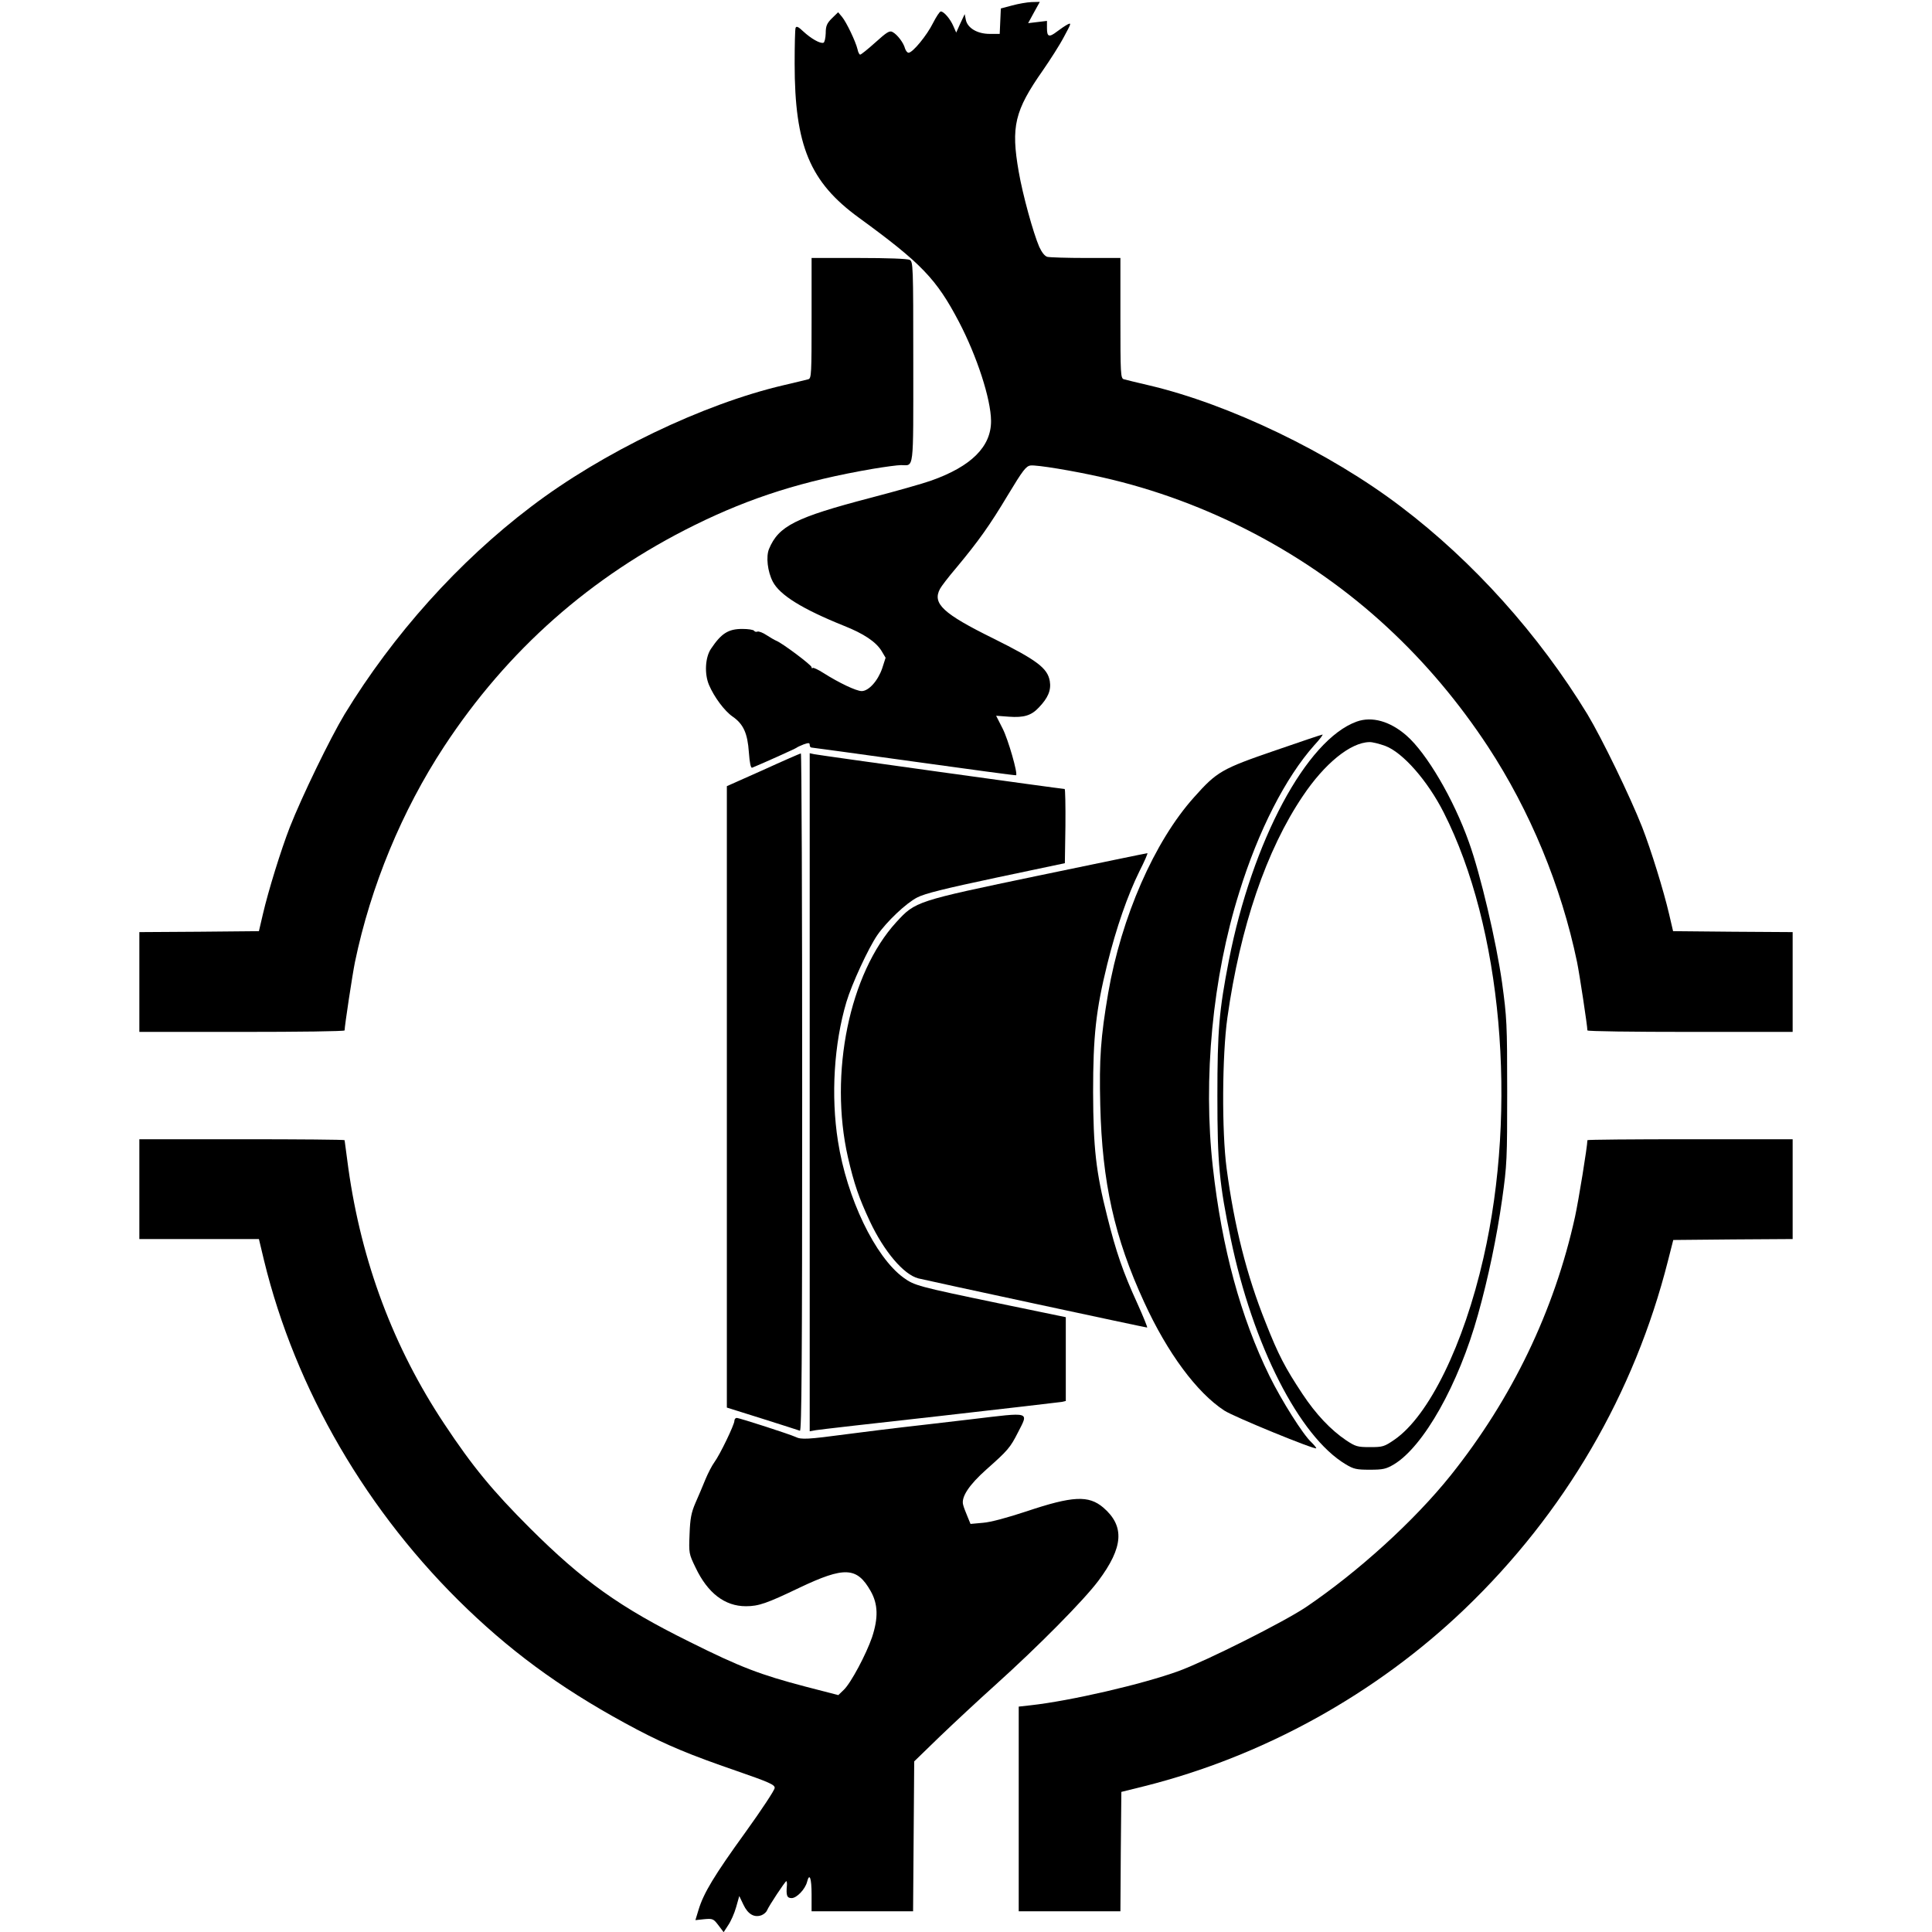
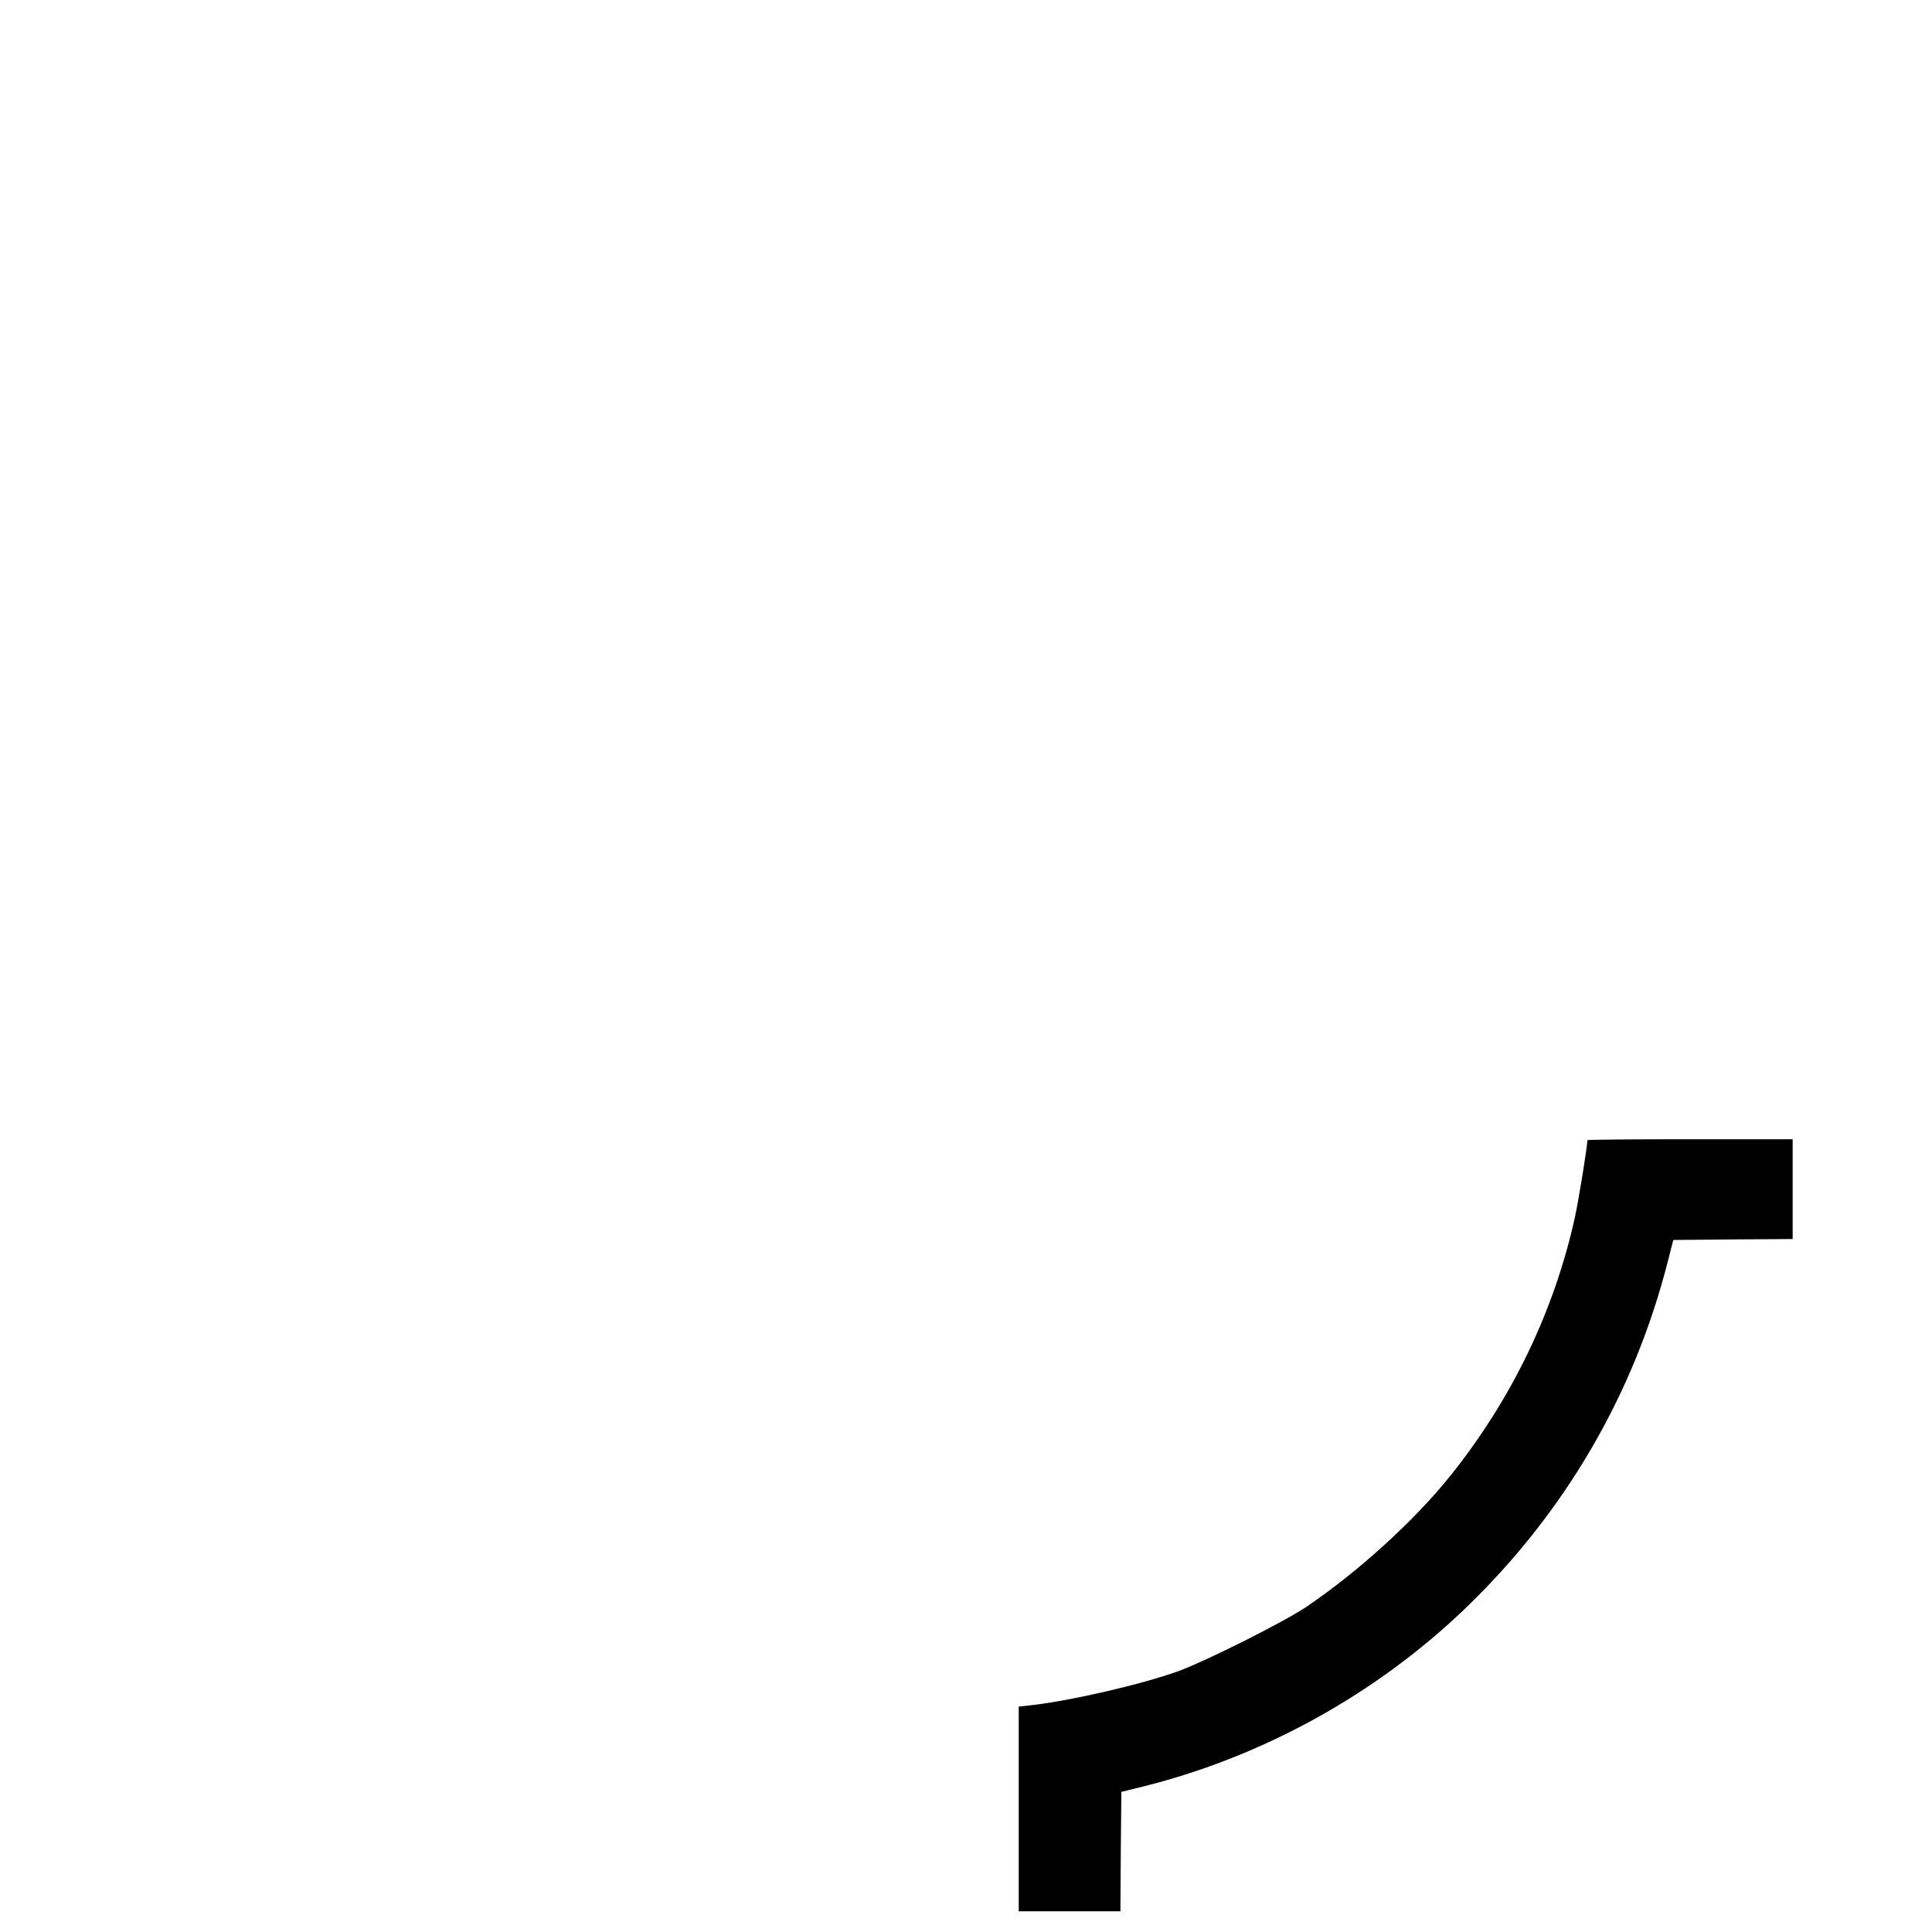
<svg xmlns="http://www.w3.org/2000/svg" version="1" width="1368" height="1368" viewBox="0 0 1026 1026">
-   <path d="M537.5 2.9l-6 1.6-.3 6.8-.3 6.7h-5.3c-6.6 0-11.8-3.1-12.7-7.5l-.6-3-2.3 4.9-2.2 4.9-1.5-3.4c-1.6-3.8-5.1-7.9-6.7-7.8-.6 0-2.4 2.8-4.1 6.1-3.2 6.5-10.8 15.8-13 15.8-.7 0-1.5-1.1-1.9-2.3-.7-2.9-4.1-7.4-6.6-8.7-1.6-.9-3.1.1-9.1 5.5-4 3.6-7.6 6.5-8.1 6.5-.4 0-1.1-1.2-1.4-2.8-1-4.2-5.9-14.4-8.2-17.2l-2.1-2.5-3.3 3.2c-2.7 2.7-3.3 4.1-3.3 8-.1 2.6-.6 4.8-1.2 5-1.7.6-6.6-2.2-10.7-6-2.6-2.5-3.7-3-4.1-1.9-.3.7-.5 9.3-.5 19 0 43.5 8.1 62.9 34.1 81.8 33.2 24.2 41.2 32.5 53.2 55.4 9.5 18.2 16.9 40.8 17 52.5.1 13.6-10.4 24.2-32 31.8-3.9 1.4-18.3 5.5-32.1 9.1-39.7 10.4-48.7 14.9-53.8 27.1-1.7 4.1-.8 12 2 17.4 3.7 7.1 15.6 14.5 37.7 23.4 10.6 4.2 17 8.5 20 13.3l2.2 3.7-1.8 5.6c-2.3 6.7-7.2 12.1-10.9 12.1-2.9 0-12.1-4.4-20.3-9.6-2.8-1.8-5.4-3-5.7-2.7-.3.4-.6.2-.6-.4 0-1.1-15.6-12.8-18.7-14-1-.4-3.3-1.8-5.2-3-1.9-1.3-4.1-2.1-4.8-1.9-.7.3-1.5.1-1.8-.4-.4-.6-3.2-1-6.3-1-7.4 0-11.1 2.3-16.6 10.5-3.1 4.5-3.6 13.3-1.1 19.2 2.7 6.4 8.2 13.8 12.5 16.8 5.8 4 8 8.9 8.7 19.1.4 5.6 1 8.3 1.7 8.1 5-2 23.2-10.2 23.6-10.6.3-.3 2-1.1 3.8-1.8 2.6-.9 3.2-.9 3.2.3 0 .8.4 1.4 1 1.4.5 0 25.1 3.4 54.7 7.5 29.5 4.1 53.8 7.4 53.9 7.2 1-.9-4.2-19-7.1-24.7l-3.5-6.9 6.7.5c8 .6 12-.6 16-4.9 4.9-5.1 6.6-9.2 5.8-14-1.2-6.9-6.8-11.1-29.9-22.6-26.8-13.2-32.6-18.6-28.4-26.4.6-1.2 4.4-6.2 8.5-11 12-14.4 17.9-22.7 27.6-38.9 7.9-13.1 9.6-15.3 12-15.6 3.2-.4 22.7 2.8 38.1 6.3 55.9 12.6 109.4 40.7 151.4 79.7 20.2 18.7 38 39.9 53.4 63.3 22.3 34 38.9 74 47.3 114.4 1.3 6.3 5.5 34 5.5 36.3 0 .5 24.5.8 54.5.8H952v-53l-31.7-.2-31.8-.3-2.1-9c-2.9-12.5-9.6-34.1-14.3-46.2-6.5-16.5-21.4-47.2-29.1-60-25.8-42.3-60.6-81.1-99-110.2-37.8-28.8-91.3-54.5-134-64.5-6.3-1.5-12.3-2.9-13.2-3.2-1.7-.5-1.8-2.9-1.8-32.5V137h-18.2c-10.1 0-19.3-.3-20.6-.6-1.4-.4-2.9-2.3-4.3-5.3-3.2-7.4-8.8-27.7-10.9-39.9-4.2-24-2.2-32.4 12.8-53.8 3.8-5.5 8.9-13.4 11.2-17.8 3.9-7.2 4.1-7.7 1.9-6.6-1.3.7-3.8 2.4-5.5 3.7-4.3 3.3-5.4 2.9-5.4-1.7v-3.9l-5 .6-5 .6 3.1-5.7 3.1-5.6-4.4.1c-2.4.1-7 .9-10.3 1.8z" />
-   <path d="M431 168.9c0 29.6-.1 32-1.7 32.5-1 .3-7 1.7-13.3 3.2-42.7 10-96.2 35.7-134 64.5-38.4 29.1-73.2 67.9-99 110.2-7.7 12.8-22.6 43.5-29.1 60-4.7 12.1-11.4 33.7-14.3 46.2l-2.1 9-31.8.3-31.7.2v53h54.5c30 0 54.5-.3 54.5-.8 0-2.3 4.2-30 5.5-36.3 8.4-40.4 25-80.4 47.3-114.4 33.7-51.3 77.9-90.4 133.2-117.7 29.8-14.7 57.7-23.5 94.4-29.8 6.5-1.1 13.3-2 15.1-2 7 0 6.5 4.5 6.5-54.6 0-51.7-.1-53.4-1.9-54.4-1.2-.6-11.7-1-27-1H431v31.9zM720.5 383.2c-26.7 9.6-55.5 63.5-67.9 126.8-5.2 26.7-6.1 37.2-6.1 72 0 36.2 1 46.4 7.1 75.9 11.7 56.4 36.4 105 61 119.7 4.3 2.6 5.8 2.9 12.9 2.9 7 0 8.6-.4 12.7-2.8 15.8-9.5 34.4-42.5 44.7-79.6 5.4-19.2 10-41.3 12.8-61.1 2.6-18.5 2.7-21.5 2.7-57.5 0-35.9-.2-39.1-2.7-57.5-3.1-22-11.5-57.8-17.6-74.7-8.1-22.9-22.5-47.4-33.2-56.7-8.7-7.6-18.3-10.3-26.4-7.4zm15.1 12.9c9.4 3.5 22.6 18.6 31.1 35.4 30.8 60.7 39.4 156.7 21.1 236.5-10.5 46.2-29 83.9-47.2 96.5-5.5 3.8-6.3 4-13.1 4-6.6 0-7.6-.3-12.6-3.6-8.3-5.6-16.1-13.9-23.2-24.6-9.2-13.9-12.8-20.7-19.6-38-10-24.9-16.6-51-20.7-81.8-2.6-19.6-2.4-60 .4-80 6.8-48.3 20.7-89.1 40.1-117.8 11.6-17.3 25.3-28.4 35.3-28.6 1.5-.1 5.3.9 8.4 2z" />
-   <path d="M677.3 398.5c-28.5 9.8-31 11.2-43.2 24.9-21.1 23.5-38.6 63.6-45.6 104-4 23.5-4.8 34.9-4.2 59.5 1 41 7.5 70.3 23.3 104.6 12.3 26.9 28 48.1 42.6 57.6 5 3.3 48.8 21.2 48.8 20 0-.4-1.2-1.8-2.6-3.2-4.4-4-15.8-22.1-22.2-35.1-15.3-31.2-25.3-67.9-30.1-110.9-5.3-47.1-.2-100.8 14-146 10.1-32.7 24.6-61 39.9-78.2 2.9-3.1 4.8-5.7 4.3-5.6-.4 0-11.7 3.8-25 8.4zM405.3 408.9l-19.3 8.6v330l18.8 5.9c10.3 3.3 19.3 6.1 20 6.4.9.3 1.2-36 1.2-179.7 0-99.1-.3-180.1-.7-180-.5.1-9.5 4-20 8.8zM430 580v180.1l3.3-.6c1.7-.3 31.3-3.7 65.7-7.5 34.4-3.9 63.5-7.3 64.8-7.5l2.2-.5v-44.5l-35.3-7.3c-43.3-9-45.1-9.5-50.9-13.7-15.1-11-30.1-42.3-34.8-72.5-3.8-24.1-2.1-51.7 4.5-73.9 2.8-9.4 11.6-28.5 16.4-35.5 5-7.2 15.3-17 21.2-20 4-2.1 14.6-4.7 41.9-10.5l36.5-7.7.3-19.7c.1-10.8-.1-19.7-.4-19.7-1.4 0-131-18-133.1-18.5l-2.3-.5v180z" />
-   <path d="M551.5 465c-65.1 13.6-65.3 13.6-75.5 24.7-24.9 27.2-35.8 80.3-25.7 124.9 3.3 14.2 5.8 21.5 11.7 34.1 7.5 15.9 17.9 28.2 25.7 30.2C492 680 608.3 705 609.2 705c.3 0-2-5.7-5.2-12.8-7.6-16.6-11.3-27.3-16-46.2-6-23.7-7.4-36.3-7.5-66 0-29.8 1.5-43.6 7.5-67.9 4.8-19.4 10.8-36.6 17.1-49.4 2.7-5.3 4.6-9.7 4.2-9.6-.5 0-26.4 5.4-57.8 11.9zM74 631.5V658h63.5l2.7 11.3c16.7 68.7 54.9 134.3 108 185.2 26.7 25.6 54.1 45 90.3 64.1 15.9 8.3 27.8 13.3 52.5 21.8 17.6 6.1 20.5 7.4 20.4 9.1 0 1.1-7 11.7-15.5 23.5-16.7 23.1-22.2 32.3-24.9 41.1l-1.7 5.6 4.7-.5c4.5-.4 4.9-.2 7.5 3.2l2.8 3.7 2.4-3.7c1.4-2 3.3-6.3 4.2-9.5l1.7-6 2.2 4.6c2.4 5.1 5.8 7 9.6 5.6 1.3-.5 2.6-1.7 2.9-2.5.9-2.3 9.7-15.6 10.3-15.6.2 0 .4 1 .3 2.2-.5 5.4 0 6.8 2.5 6.8 2.7 0 7.2-4.7 8.2-8.6 1.3-5.1 2.4-2 2.4 6.6v9h53.9l.3-39.8.3-39.8 13.5-13.1c7.4-7.1 20.7-19.5 29.5-27.4 23-20.7 47-45 54.8-55.4 13.3-17.8 14.1-29 2.6-38.9-7.8-6.6-16.2-6.2-40.7 2-10.3 3.4-19.1 5.8-23.2 6.1l-6.6.6-1.6-3.9c-.9-2.2-2-4.9-2.3-6.2-1.2-4.1 3.1-10.6 12.3-18.8 11.4-10.1 12.7-11.6 16.8-19.7 5.7-11.2 7.2-10.8-24.6-7-15.1 1.8-31.8 3.7-37 4.3-5.2.6-18.3 2.2-29 3.6-21.1 2.8-24.5 3-27.5 1.5-3-1.4-29.8-10.1-31.3-10.1-.6 0-1.2.7-1.2 1.6 0 2-7.7 18-10.6 21.9-1.2 1.6-3.4 5.8-4.8 9.2-1.4 3.5-3.8 9.1-5.3 12.5-2.2 5.1-2.8 8.3-3.1 16.5-.4 10.1-.4 10.4 3.2 17.8 6.4 13.5 15.5 20.5 26.7 20.5 6.8 0 11.1-1.5 28.4-9.8 24-11.4 30.6-11.1 37.9 1.8 3.9 6.9 4.1 14.2.7 24.5-3.1 9-11.2 24.3-15 27.9l-2.9 2.8-17.4-4.5c-24-6.3-34.6-10.3-61.8-23.9-36.8-18.2-56.4-32.2-84.6-60.3-19.8-19.8-30.4-32.6-45.5-55.4C209 715.6 192 670.3 185 620.5c-1.1-8-2-14.7-2-15 0-.3-24.5-.5-54.5-.5H74v26.5z" />
  <path d="M843 605.5c0 3.2-4.7 32.1-6.6 40.8-11 49.8-33.4 96.4-66 137.2-19.3 24.1-49 51.1-76.9 70-11.8 7.9-52.6 28.4-67.5 33.9-19.2 7-57.7 15.9-78.7 18.2l-6.3.7V1015h54l.2-31.7.3-31.7 12.5-3.1c63.1-15.9 122.7-48.9 169.8-94 53.1-50.9 90.1-114.3 108-185l2.8-11 31.7-.3 31.7-.2v-53h-54.5c-30 0-54.5.2-54.5.5z" />
</svg>